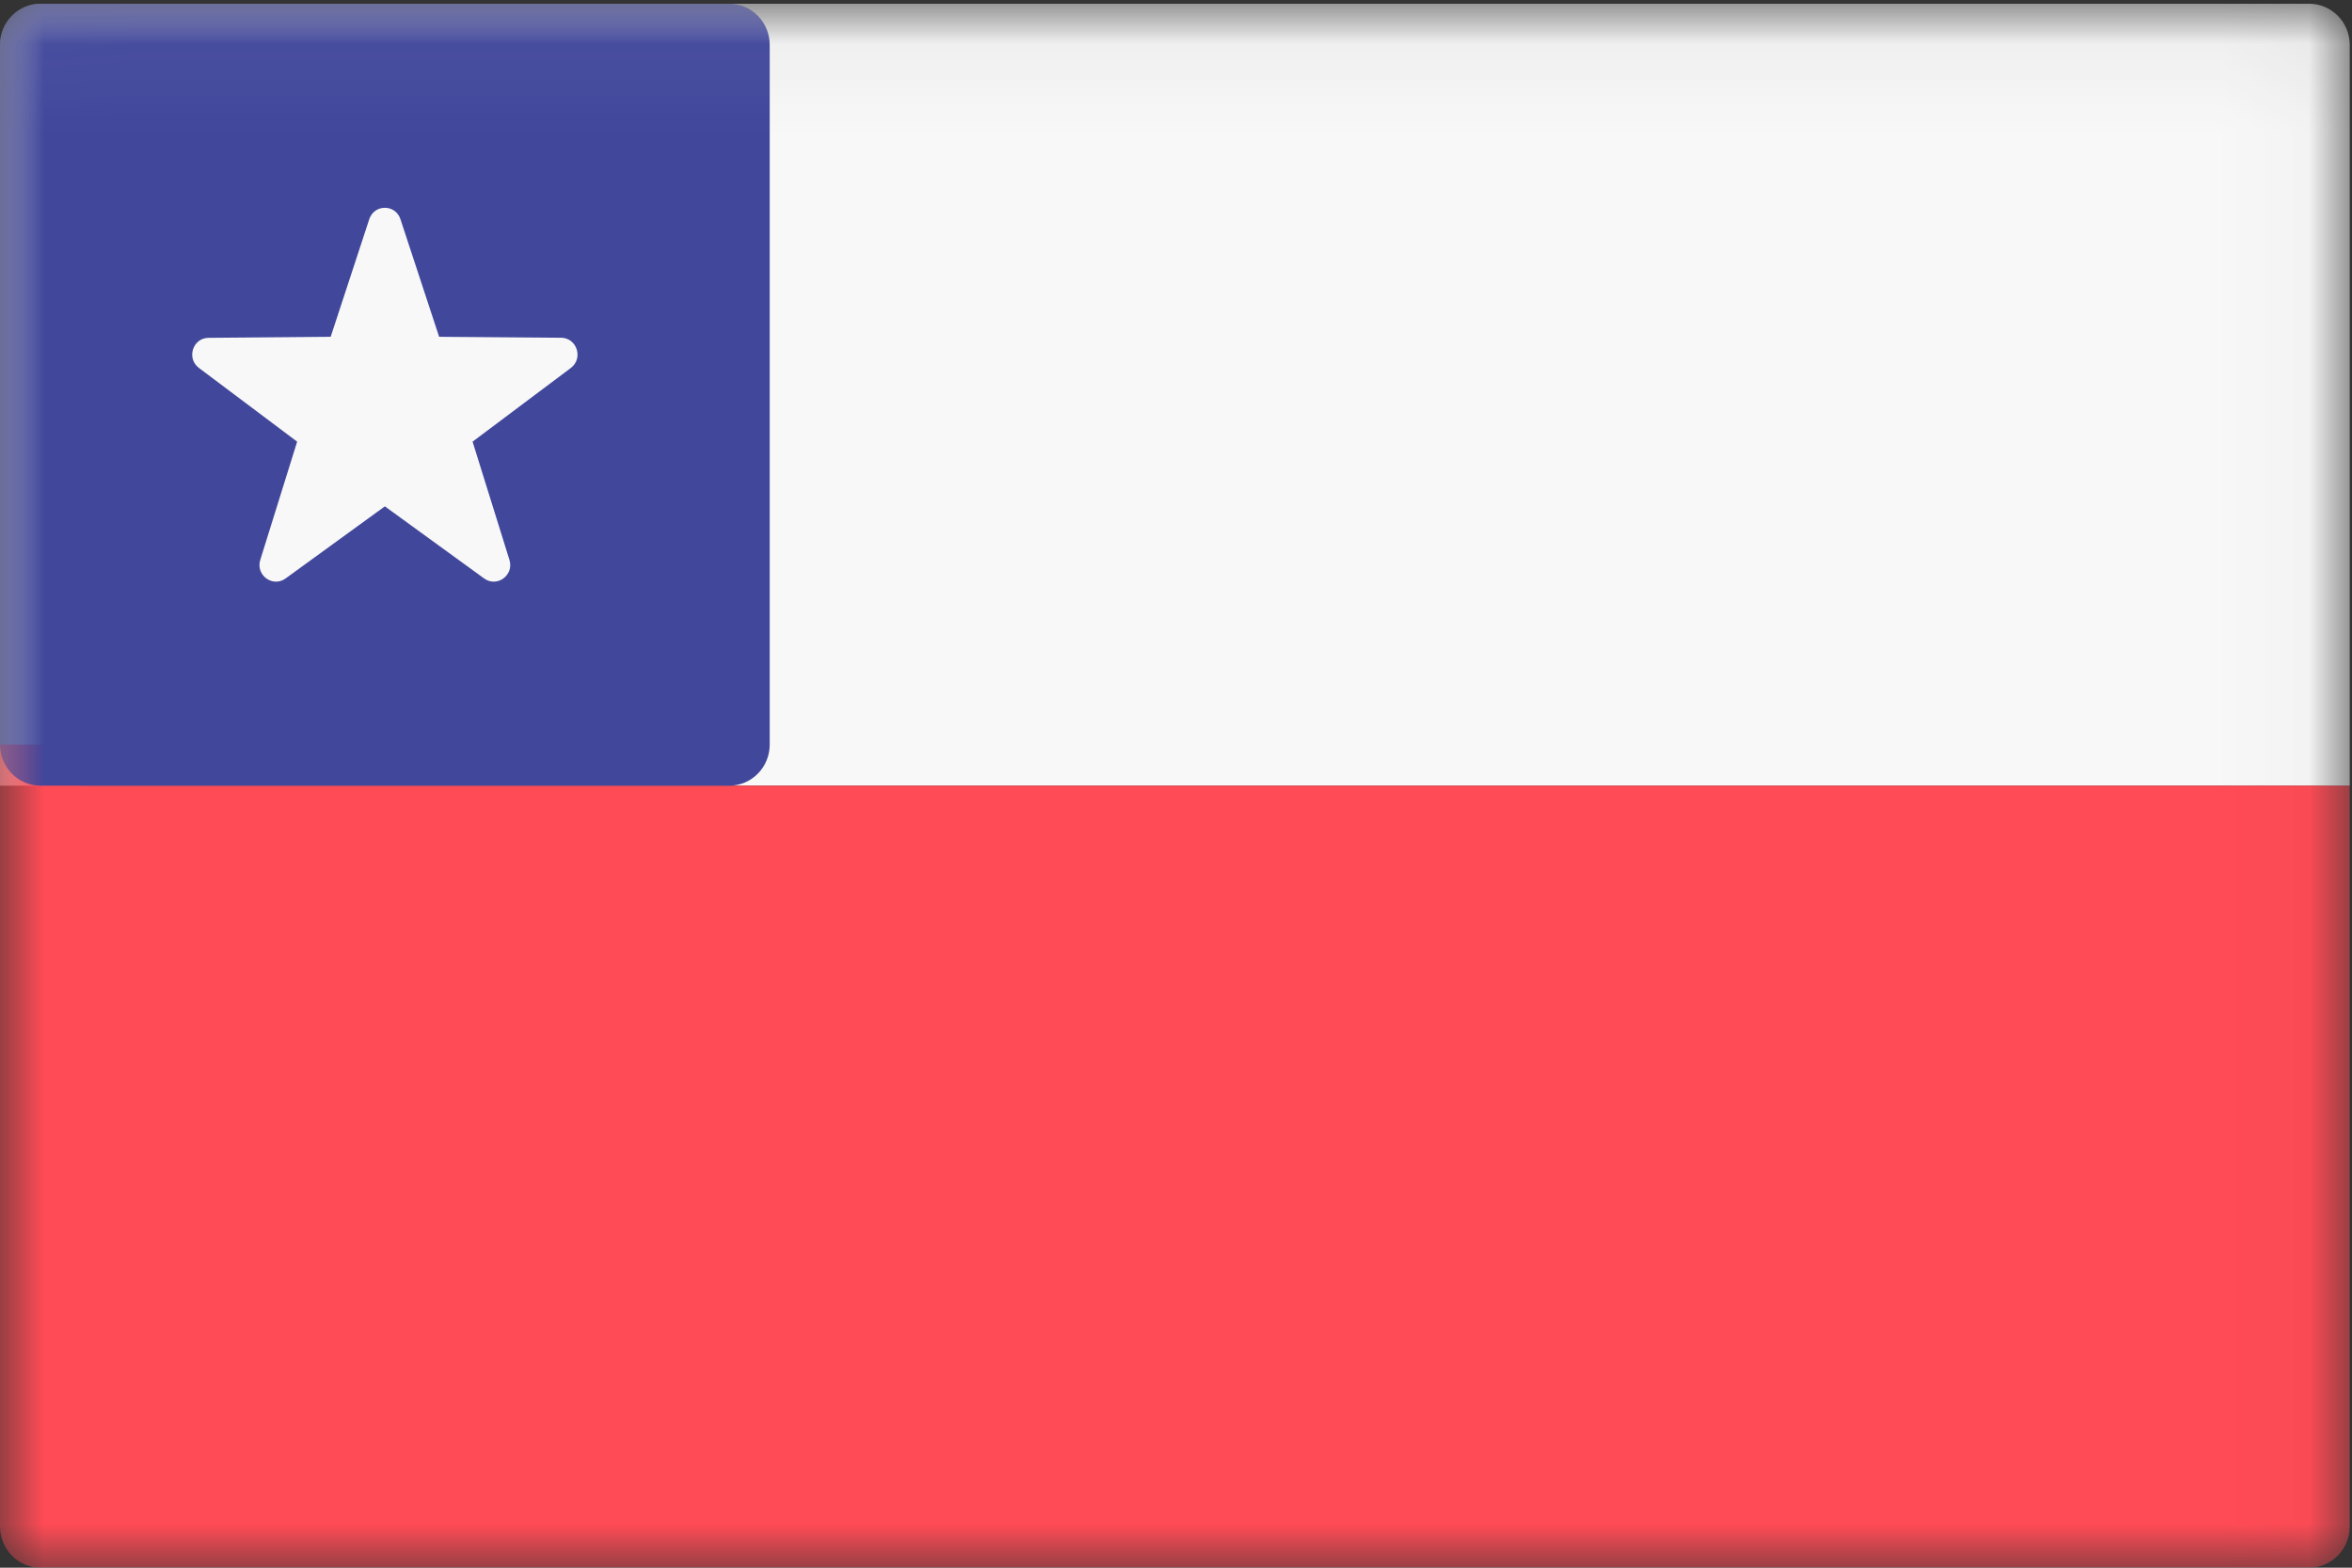
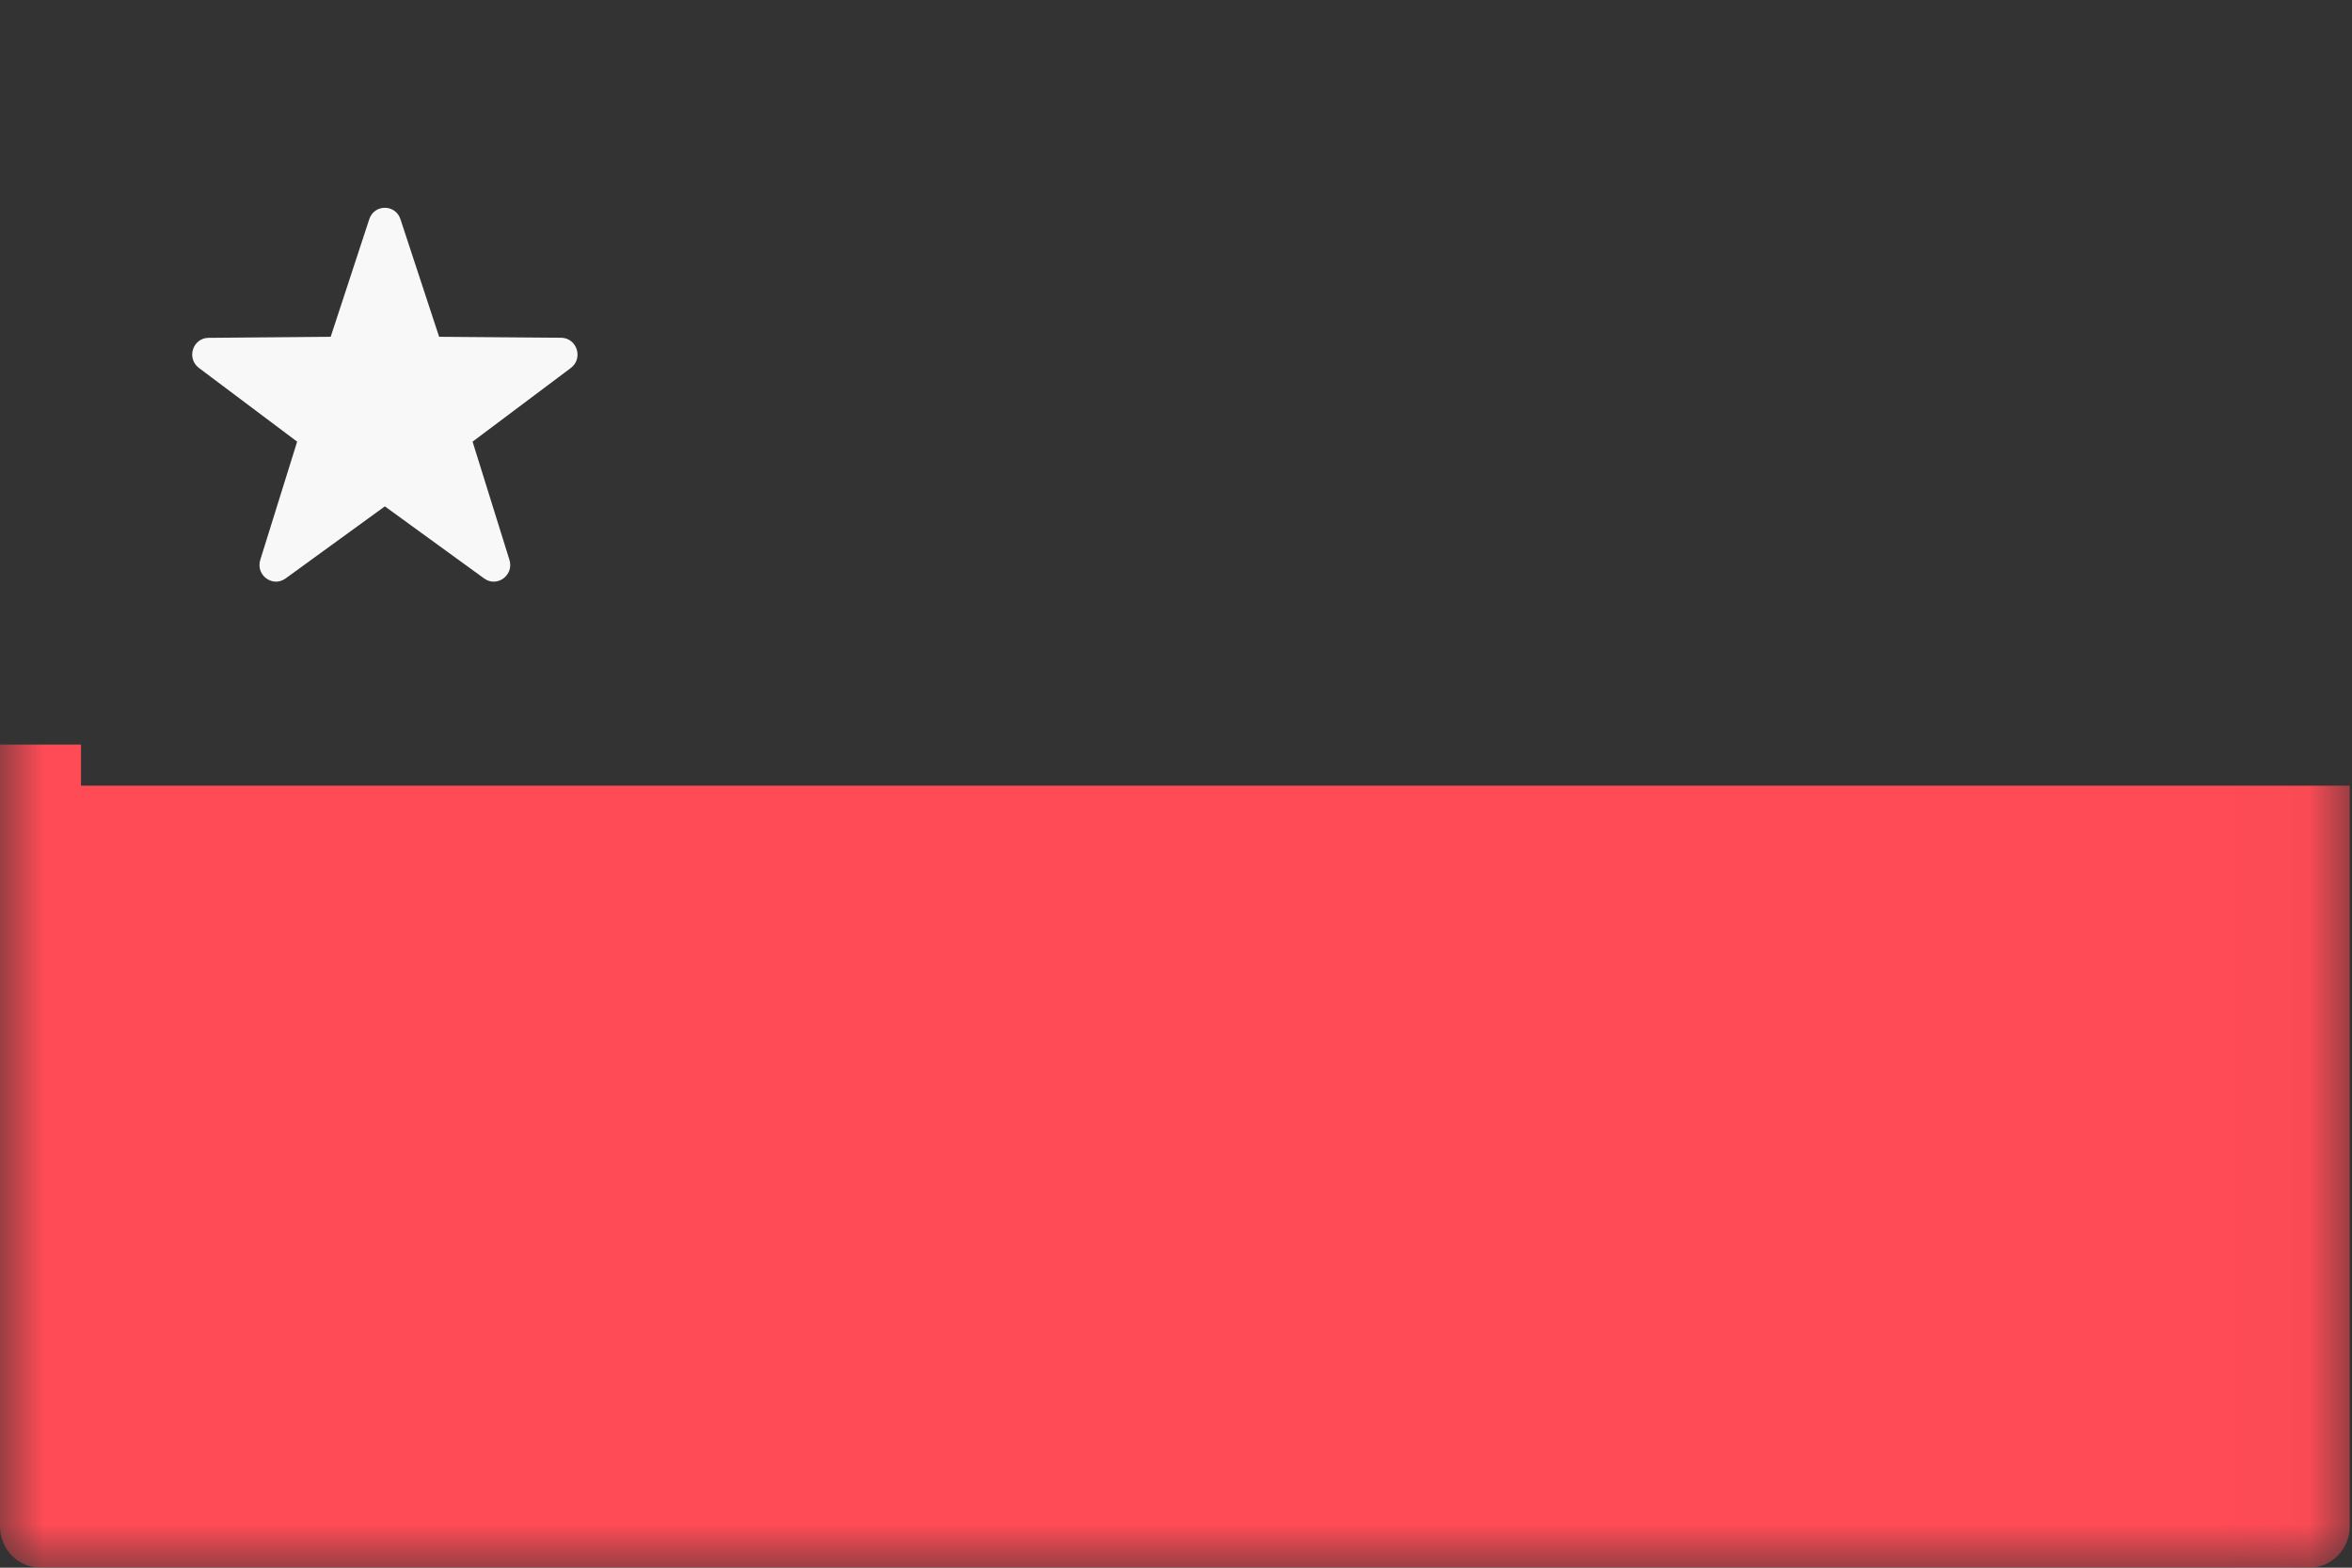
<svg xmlns="http://www.w3.org/2000/svg" xmlns:xlink="http://www.w3.org/1999/xlink" width="27px" height="18px" viewBox="0 0 27 18" version="1.1">
  <rect x="0" y="0" width="27" height="18" fill="#333333" stroke="none" />
  <title>chile</title>
  <desc>Created with Sketch.</desc>
  <defs>
    <polygon id="path-1" points="0.004 0.043 0.004 18 26.974 18 26.974 0.043 0.004 0.043" />
  </defs>
  <g id="News" stroke="none" stroke-width="1" fill="none" fill-rule="evenodd">
    <g id="articulo-1440" transform="translate(-268, -5659)">
      <g id="chile" transform="translate(268, 5659)">
        <g id="Group-5">
          <mask id="mask-2" fill="white">
            <use xlink:href="#path-1" />
          </mask>
          <g id="Clip-2" />
-           <path d="M26.974,9.021 L0,9.021 L0,0.515 C0,0.255 0.208,0.043 0.465,0.043 L26.509,0.043 C26.765,0.043 26.974,0.255 26.974,0.515 L26.974,9.021 Z" id="Fill-1" fill="#F8F8F8" mask="url(#mask-2)" />
          <path d="M0.93,9.021 L0.93,8.549 L0,8.549 L0,17.527 C0,17.788 0.208,18 0.465,18 L26.509,18 C26.765,18 26.974,17.788 26.974,17.527 L26.974,9.021 L0.93,9.021 Z" id="Fill-3" fill="#FF4B55" mask="url(#mask-2)" />
-           <path d="M8.371,9.021 L0.465,9.021 C0.208,9.021 0,8.81 0,8.549 L0,0.515 C0,0.255 0.208,0.043 0.465,0.043 L8.371,0.043 C8.628,0.043 8.836,0.255 8.836,0.515 L8.836,8.549 C8.836,8.81 8.628,9.021 8.371,9.021 Z" id="Fill-4" fill="#41479B" mask="url(#mask-2)" />
        </g>
        <path d="M4.597,2.517 L5.041,3.867 L6.442,3.878 C6.623,3.88 6.699,4.115 6.553,4.225 L5.425,5.071 L5.848,6.428 C5.903,6.604 5.706,6.749 5.558,6.642 L4.418,5.814 L3.278,6.642 C3.13,6.749 2.933,6.604 2.988,6.428 L3.411,5.071 L2.284,4.225 C2.137,4.115 2.213,3.88 2.394,3.879 L3.796,3.867 L4.239,2.517 C4.296,2.342 4.54,2.342 4.597,2.517 Z" id="Fill-6" fill="#F8F8F8" />
      </g>
    </g>
  </g>
</svg>